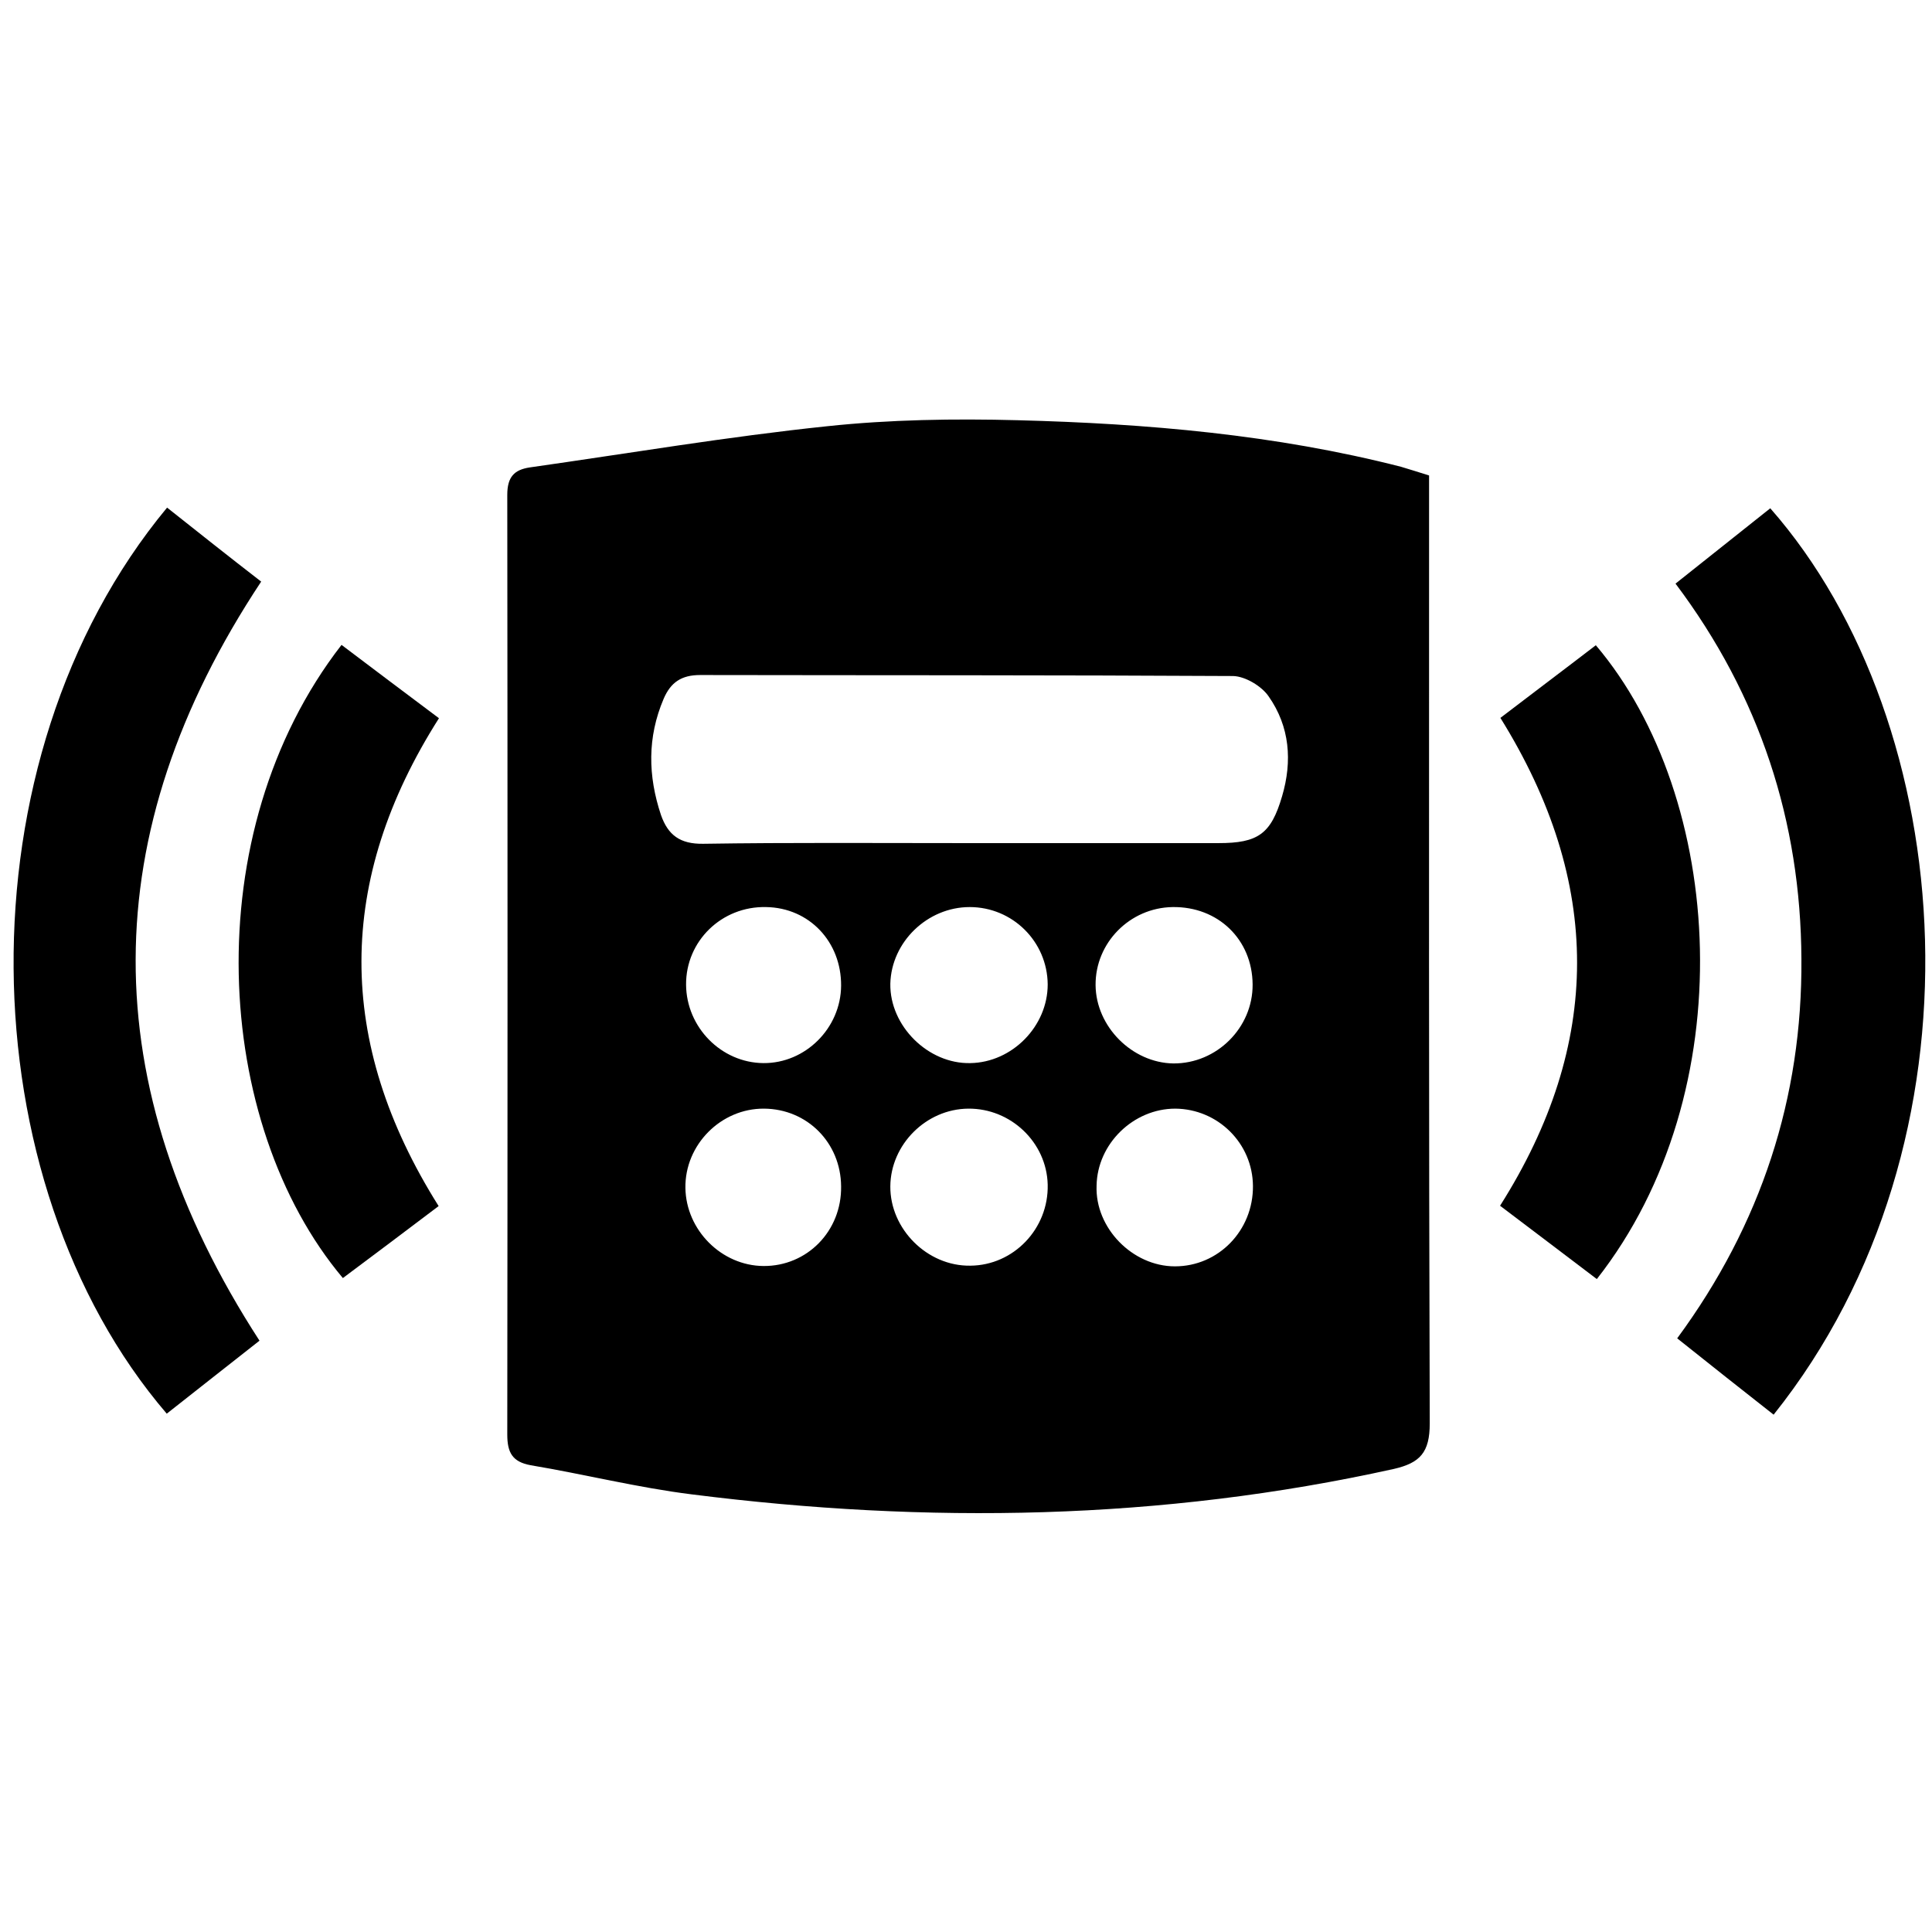
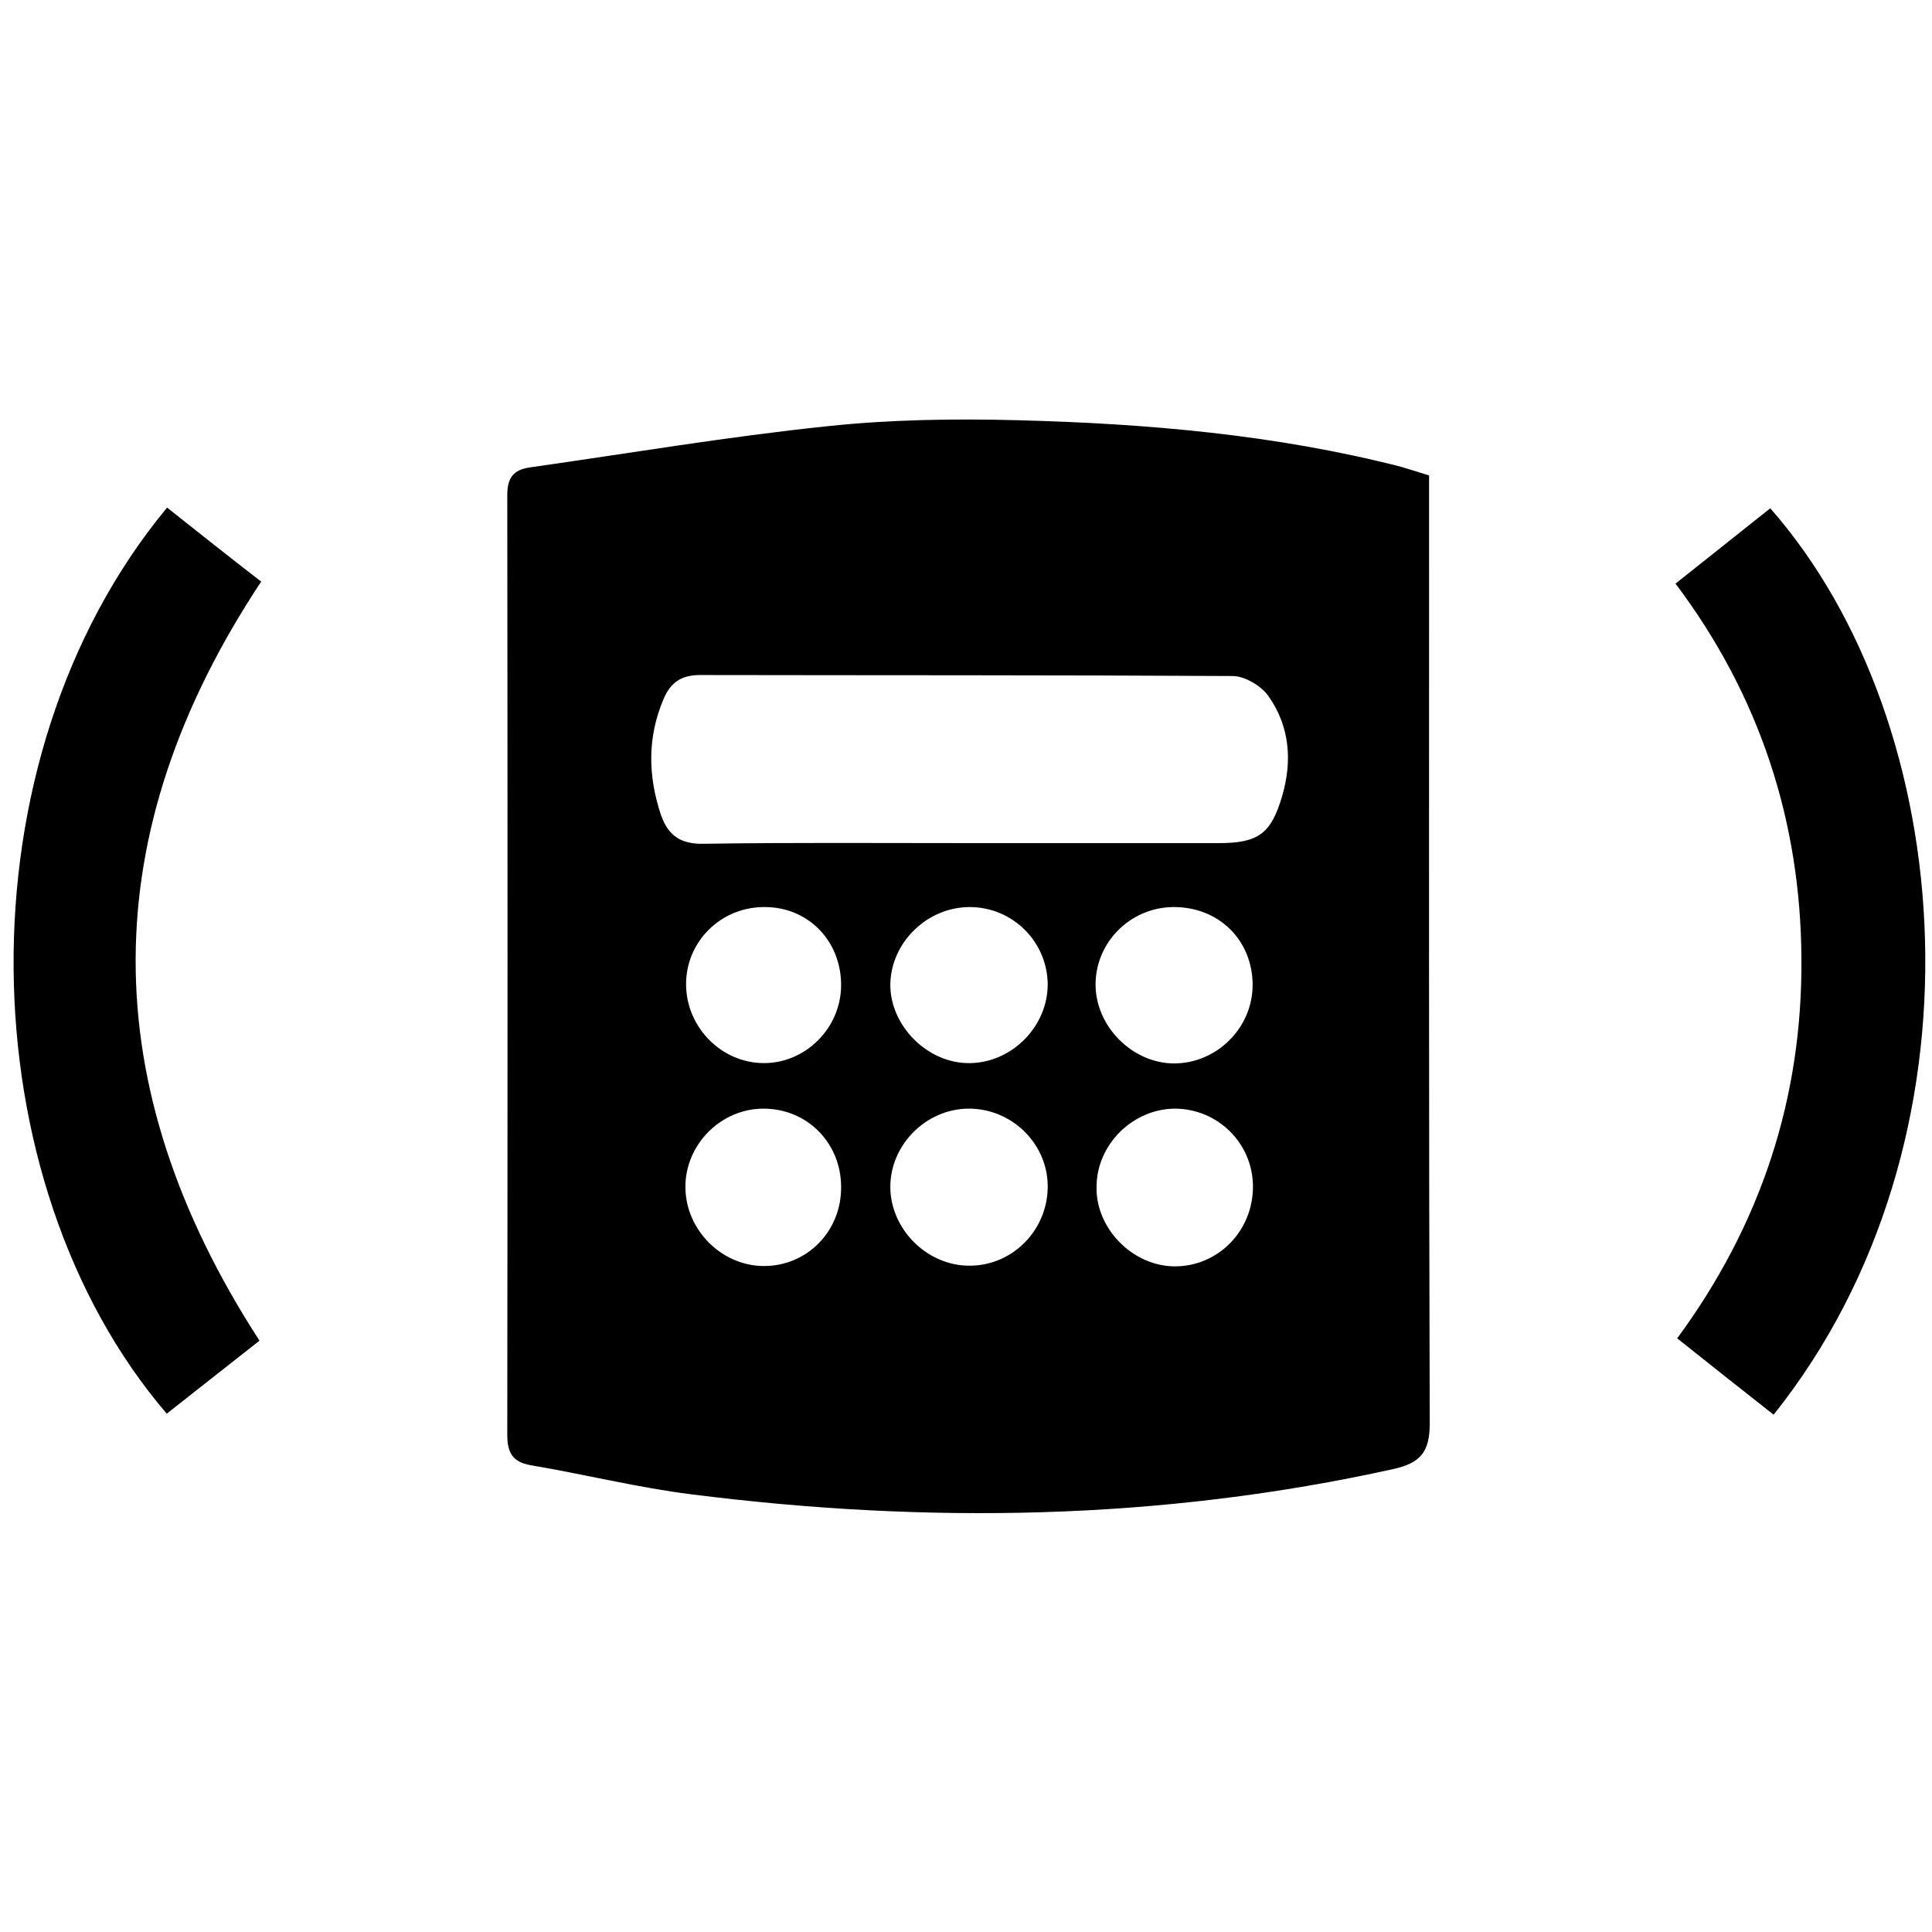
<svg xmlns="http://www.w3.org/2000/svg" id="Layer_1" x="0px" y="0px" viewBox="0 0 577 577" style="enable-background:new 0 0 577 577;" xml:space="preserve">
  <g>
    <path d="M426.8,142c0,3.9,0,6.8,0,9.7c0,91.1-0.1,182.3,0.2,273.4c0,8.7-2.9,11.8-10.7,13.6c-69.5,15.4-139.4,16.5-209.7,7.6 c-16.1-2-32-6-48.1-8.7c-5.5-1-7-3.8-7-9.2c0.1-93.6,0.1-187,0-280.6c0-5.4,2.1-7.5,6.7-8.2c29.6-4.2,59.1-9.2,88.8-12.3 c18.8-2,37.9-2.3,56.9-1.8c38.6,1,77,4.3,114.5,13.9C421.1,140.2,423.6,141,426.8,142z M288.3,251.8c25.2,0,50.4,0,75.6,0 c11.8,0,15.7-2.7,19-14c3.1-10.5,2.3-20.8-4-29.8c-2.1-3.1-7-6-10.6-6.1c-53-0.3-106.2-0.2-159.2-0.3c-5.6,0-8.8,2.2-10.9,7.1 c-4.9,11.5-4.7,23-0.8,34.7c2.1,6,5.7,8.7,12.6,8.6C236.1,251.6,262.2,251.8,288.3,251.8z M289.2,331.1 c-12.6,0.1-23.2,10.7-23.3,23.2c-0.1,12.7,11,23.9,23.9,23.7c12.9-0.1,23.4-11,23.1-24.2C312.6,341.2,301.9,331,289.2,331.1z M350.9,378.2c13,0,23.4-10.7,23.3-24c-0.1-12.8-10.5-23-23.2-23.1c-12.5,0-23.3,10.5-23.5,23C327,366.7,338.2,378.2,350.9,378.2z M374.1,294c-0.1-13.4-10.3-23.3-23.9-23.1c-12.8,0.2-23.1,10.7-23,23.3c0.1,12.4,10.9,23.2,23.2,23.4 C363.4,317.7,374.2,306.9,374.1,294z M289.6,270.9c-12.6,0-23.4,10.4-23.7,22.9c-0.2,12.6,11.3,24,23.9,23.7 c12.5-0.2,23.1-11,23.1-23.5C312.8,281.2,302.4,270.9,289.6,270.9z M251.2,354.3c-0.1-13-10.1-23.1-23-23.2s-23.7,10.8-23.5,23.7 c0.2,12.6,10.8,23.2,23.3,23.3C241,378.2,251.4,367.7,251.2,354.3z M251.2,294.4c0.1-13.1-9.5-23.3-22.4-23.5 c-13.3-0.3-24,10.2-23.9,23.2c0.1,12.7,10.5,23.3,23.1,23.4C240.5,317.6,251.1,307.1,251.2,294.4z" />
    <path d="M500.4,174.3c9.8-7.8,19.1-15.2,28.3-22.5c56.6,64.4,66.3,189,1,270.7c-9.4-7.4-18.8-14.8-28.8-22.8 c25.1-34.1,37.4-71.9,37.1-113.3C537.8,245.4,525.6,207.8,500.4,174.3z" />
    <path d="M77.5,400.4c-9.2,7.2-18.4,14.5-27.7,21.8c-59.5-69.4-62.5-195.1,0.1-270.6c9.2,7.3,18.4,14.6,28.1,22.1 C28.2,248.9,28,324,77.5,400.4z" />
-     <path d="M131,360.2c-9.8,7.4-19.2,14.5-28.6,21.5c-38.8-46.1-44-132.9-0.4-189.1c9.5,7.2,19.1,14.4,29.1,21.9 C100.4,262.8,100.1,311.1,131,360.2z" />
-     <path d="M476.9,382c-9.8-7.4-19.2-14.6-28.9-21.9c30.6-48.3,30.7-96.5,0.1-145.7c9.4-7.2,19-14.4,28.5-21.7 C515.2,238.2,520.8,326.1,476.9,382z" />
  </g>
</svg>